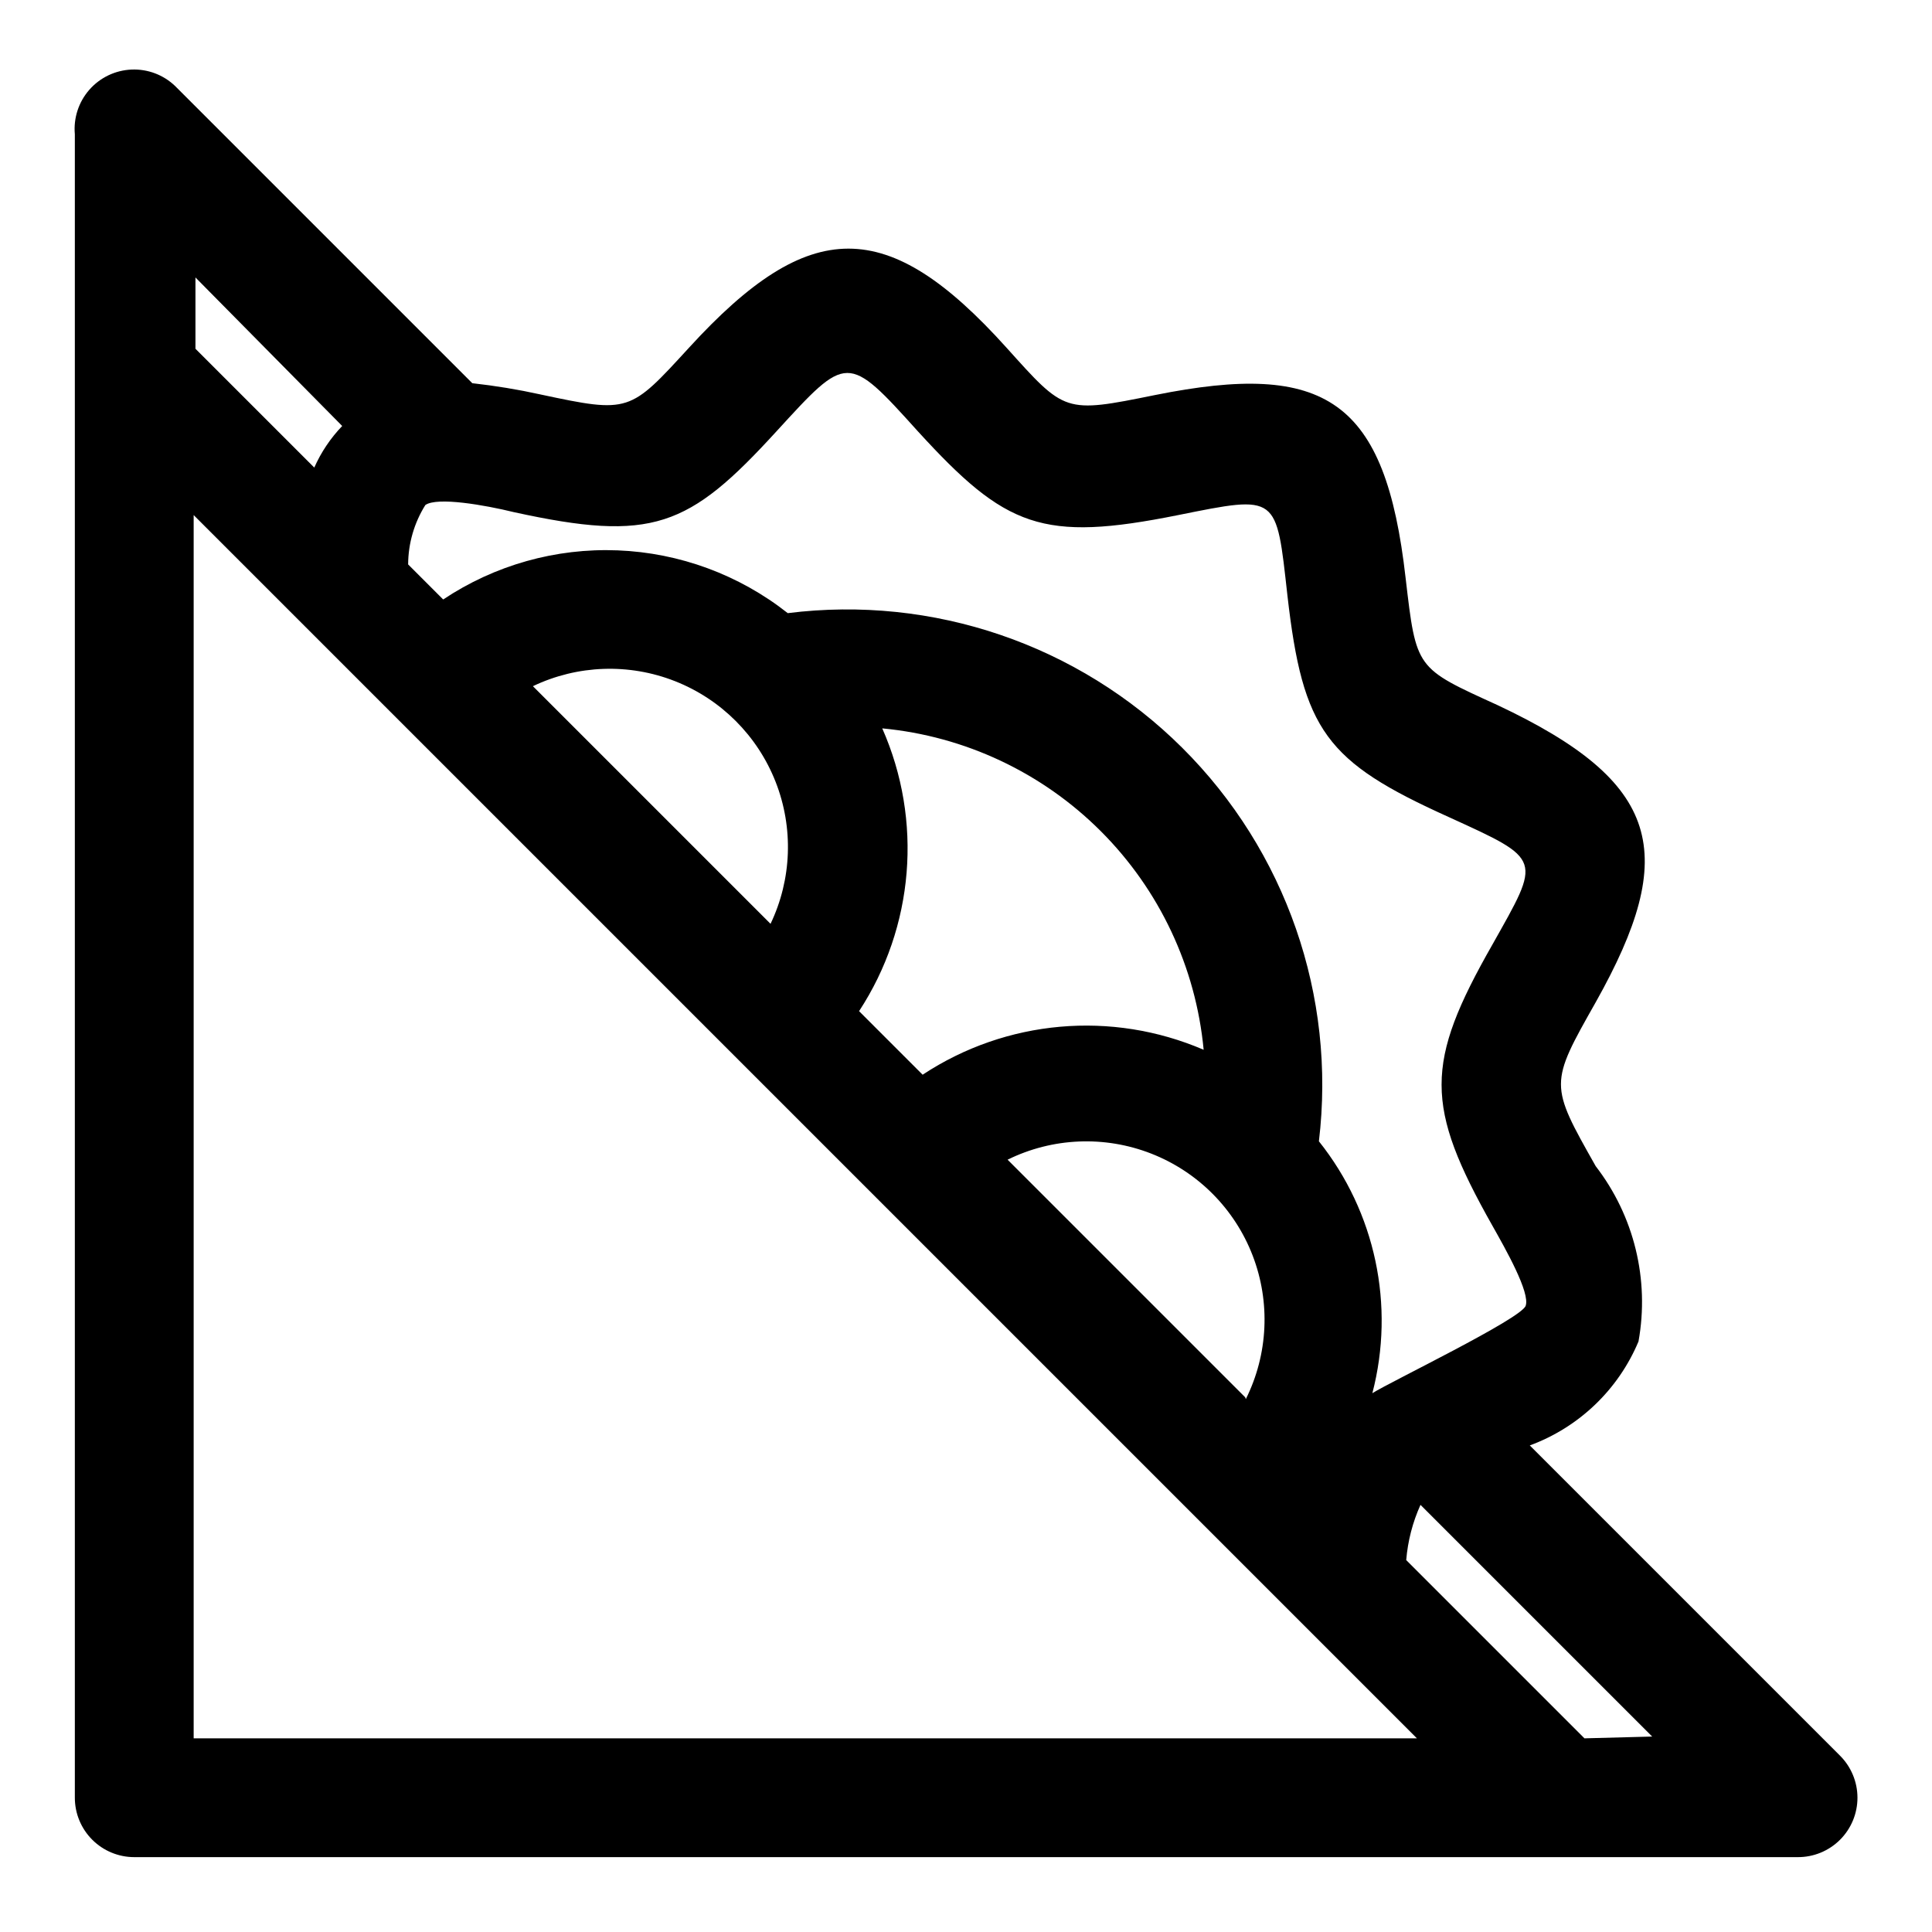
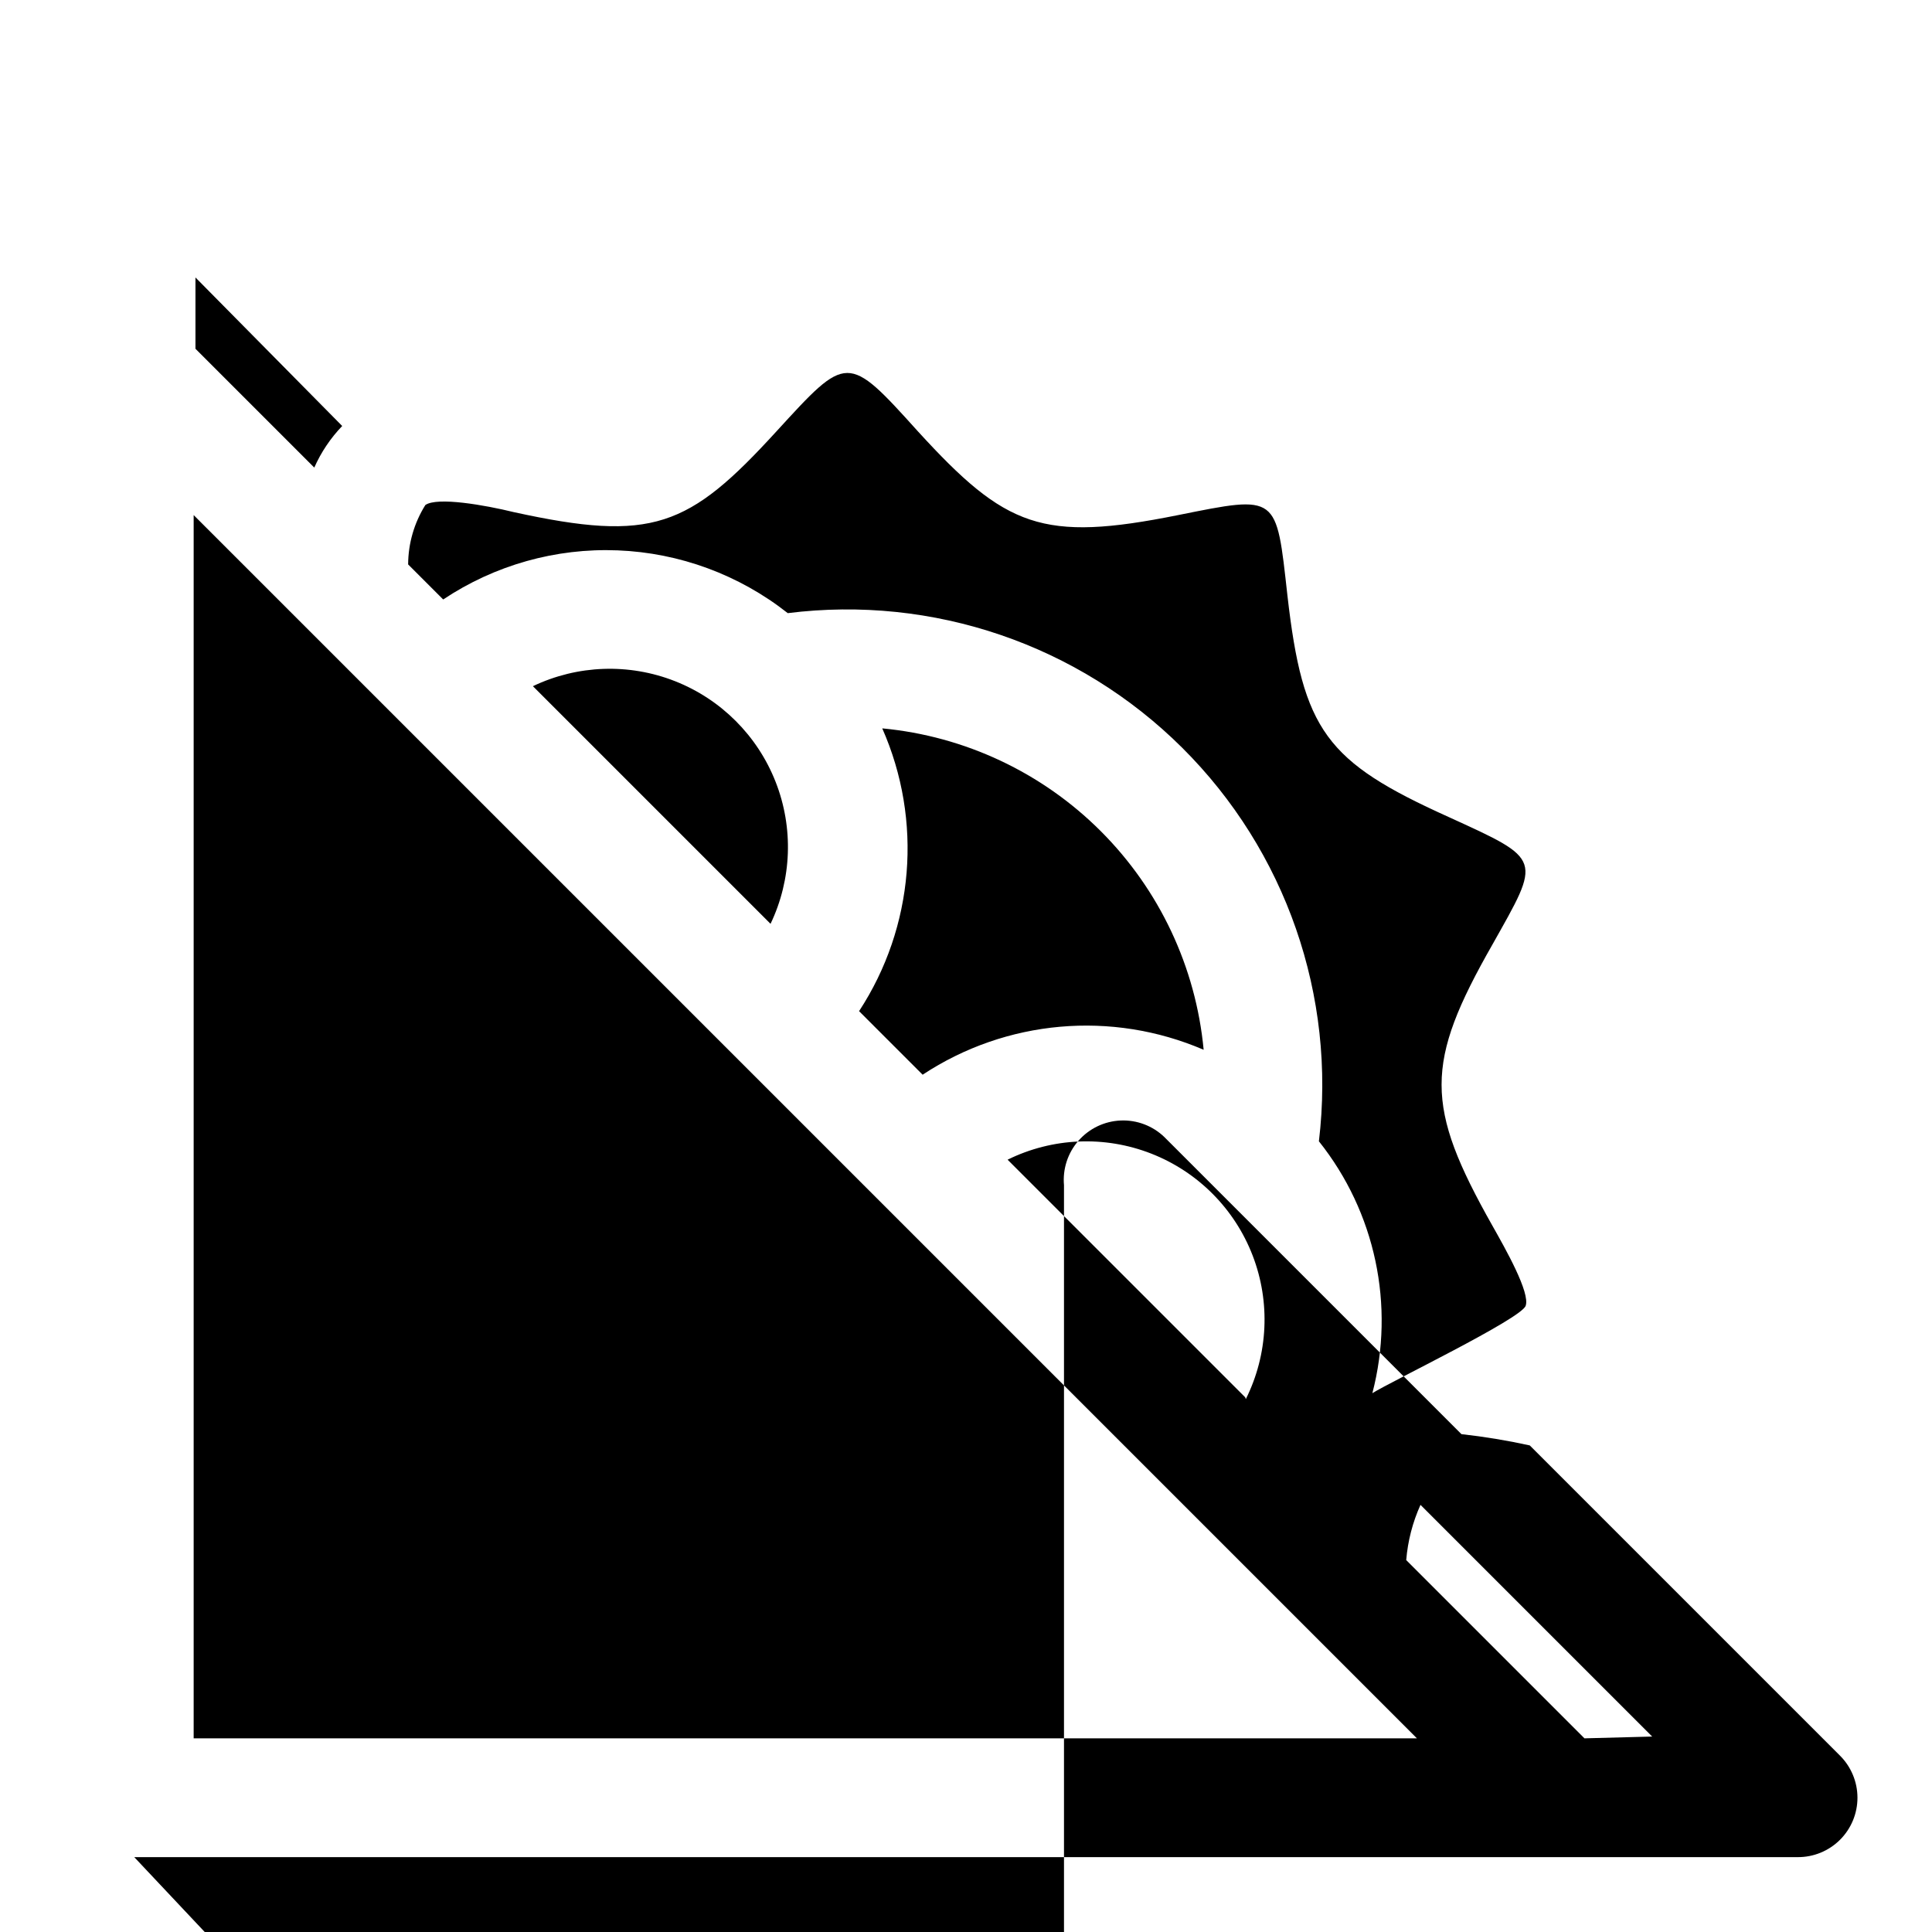
<svg xmlns="http://www.w3.org/2000/svg" fill="#000000" width="800px" height="800px" version="1.1" viewBox="144 144 512 512">
-   <path d="m179.58 636.16h440.83c4.195 0.023 8.227-1.625 11.199-4.586 2.973-2.957 4.641-6.977 4.637-11.172-0.004-4.191-1.68-8.211-4.656-11.164l-82.184-82.184c13.012-4.785 23.453-14.766 28.812-27.555 2.957-16.387-1.16-33.262-11.336-46.445-12.281-21.727-12.281-21.727 0-43.453 22.199-39.516 17.477-58.254-25.977-78.719-21.727-9.918-21.57-9.445-24.402-33.691-5.352-47.23-21.098-57.625-66.441-48.492-24.09 4.879-23.773 4.723-39.359-12.594-31.488-34.953-52.113-34.953-84.074 0-15.742 17.16-15.742 17.477-39.359 12.438l-0.004-0.004c-5.977-1.316-12.02-2.312-18.105-2.988l-78.719-78.719v-0.004c-3.102-2.988-7.289-4.578-11.594-4.394-4.301 0.184-8.344 2.117-11.18 5.359-2.836 3.238-4.223 7.5-3.836 11.789v440.83c0 4.176 1.66 8.18 4.613 11.133s6.957 4.613 11.133 4.613zm15.742-31.488v-324.17l324.17 324.17zm152.88-215.85-62.977-62.977c11.828-5.648 25.469-6.129 37.66-1.328 12.195 4.801 21.844 14.453 26.645 26.645 4.801 12.195 4.32 25.836-1.328 37.66zm29.602-51.797c21.891 2.062 42.375 11.699 57.922 27.25 15.551 15.547 25.188 36.031 27.254 57.926-24.355-10.477-52.344-7.992-74.473 6.609l-16.848-16.848 0.004 0.004c14.613-22.324 16.926-50.535 6.141-74.941zm96.195 177.28-62.977-62.977c11.898-5.859 25.711-6.445 38.062-1.613 12.355 4.828 22.105 14.629 26.875 27.004 4.769 12.379 4.113 26.188-1.805 38.059zm89.898 90.371-47.234-47.234c0.414-5.059 1.691-10.012 3.781-14.641l61.402 61.402zm-214.12-346.37c18.738-20.465 18.738-20.781 37.473 0 23.301 25.504 32.906 29.441 68.957 22.199 26.609-5.352 25.977-5.512 28.969 21.254 4.094 35.895 10.234 44.082 42.668 58.727 25.191 11.492 24.562 10.863 11.652 33.852-17.949 31.488-17.949 42.668 0 74.469 3.465 6.141 10.078 17.789 8.816 21.254-1.262 3.465-35.898 20.152-40.621 23.145 6.062-23.242 0.809-47.98-14.168-66.754 4.613-38.496-8.754-76.969-36.246-104.31-27.492-27.336-66.039-40.488-104.51-35.656-12.891-10.164-28.668-15.988-45.07-16.637-16.402-0.652-32.59 3.902-46.246 13.016l-9.289-9.289c0.027-5.574 1.609-11.023 4.566-15.746 3.148-2.203 15.742 0 23.457 1.891 36.688 8.027 46.289 4.094 69.59-21.414zm-115.09-1.414c-3.09 3.215-5.594 6.945-7.402 11.02l-31.488-31.488v-18.895z" />
+   <path d="m179.58 636.16h440.83c4.195 0.023 8.227-1.625 11.199-4.586 2.973-2.957 4.641-6.977 4.637-11.172-0.004-4.191-1.68-8.211-4.656-11.164l-82.184-82.184l-0.004-0.004c-5.977-1.316-12.02-2.312-18.105-2.988l-78.719-78.719v-0.004c-3.102-2.988-7.289-4.578-11.594-4.394-4.301 0.184-8.344 2.117-11.18 5.359-2.836 3.238-4.223 7.5-3.836 11.789v440.83c0 4.176 1.66 8.18 4.613 11.133s6.957 4.613 11.133 4.613zm15.742-31.488v-324.17l324.17 324.17zm152.88-215.85-62.977-62.977c11.828-5.648 25.469-6.129 37.66-1.328 12.195 4.801 21.844 14.453 26.645 26.645 4.801 12.195 4.32 25.836-1.328 37.66zm29.602-51.797c21.891 2.062 42.375 11.699 57.922 27.25 15.551 15.547 25.188 36.031 27.254 57.926-24.355-10.477-52.344-7.992-74.473 6.609l-16.848-16.848 0.004 0.004c14.613-22.324 16.926-50.535 6.141-74.941zm96.195 177.28-62.977-62.977c11.898-5.859 25.711-6.445 38.062-1.613 12.355 4.828 22.105 14.629 26.875 27.004 4.769 12.379 4.113 26.188-1.805 38.059zm89.898 90.371-47.234-47.234c0.414-5.059 1.691-10.012 3.781-14.641l61.402 61.402zm-214.12-346.37c18.738-20.465 18.738-20.781 37.473 0 23.301 25.504 32.906 29.441 68.957 22.199 26.609-5.352 25.977-5.512 28.969 21.254 4.094 35.895 10.234 44.082 42.668 58.727 25.191 11.492 24.562 10.863 11.652 33.852-17.949 31.488-17.949 42.668 0 74.469 3.465 6.141 10.078 17.789 8.816 21.254-1.262 3.465-35.898 20.152-40.621 23.145 6.062-23.242 0.809-47.98-14.168-66.754 4.613-38.496-8.754-76.969-36.246-104.31-27.492-27.336-66.039-40.488-104.51-35.656-12.891-10.164-28.668-15.988-45.07-16.637-16.402-0.652-32.59 3.902-46.246 13.016l-9.289-9.289c0.027-5.574 1.609-11.023 4.566-15.746 3.148-2.203 15.742 0 23.457 1.891 36.688 8.027 46.289 4.094 69.59-21.414zm-115.09-1.414c-3.09 3.215-5.594 6.945-7.402 11.02l-31.488-31.488v-18.895z" />
</svg>